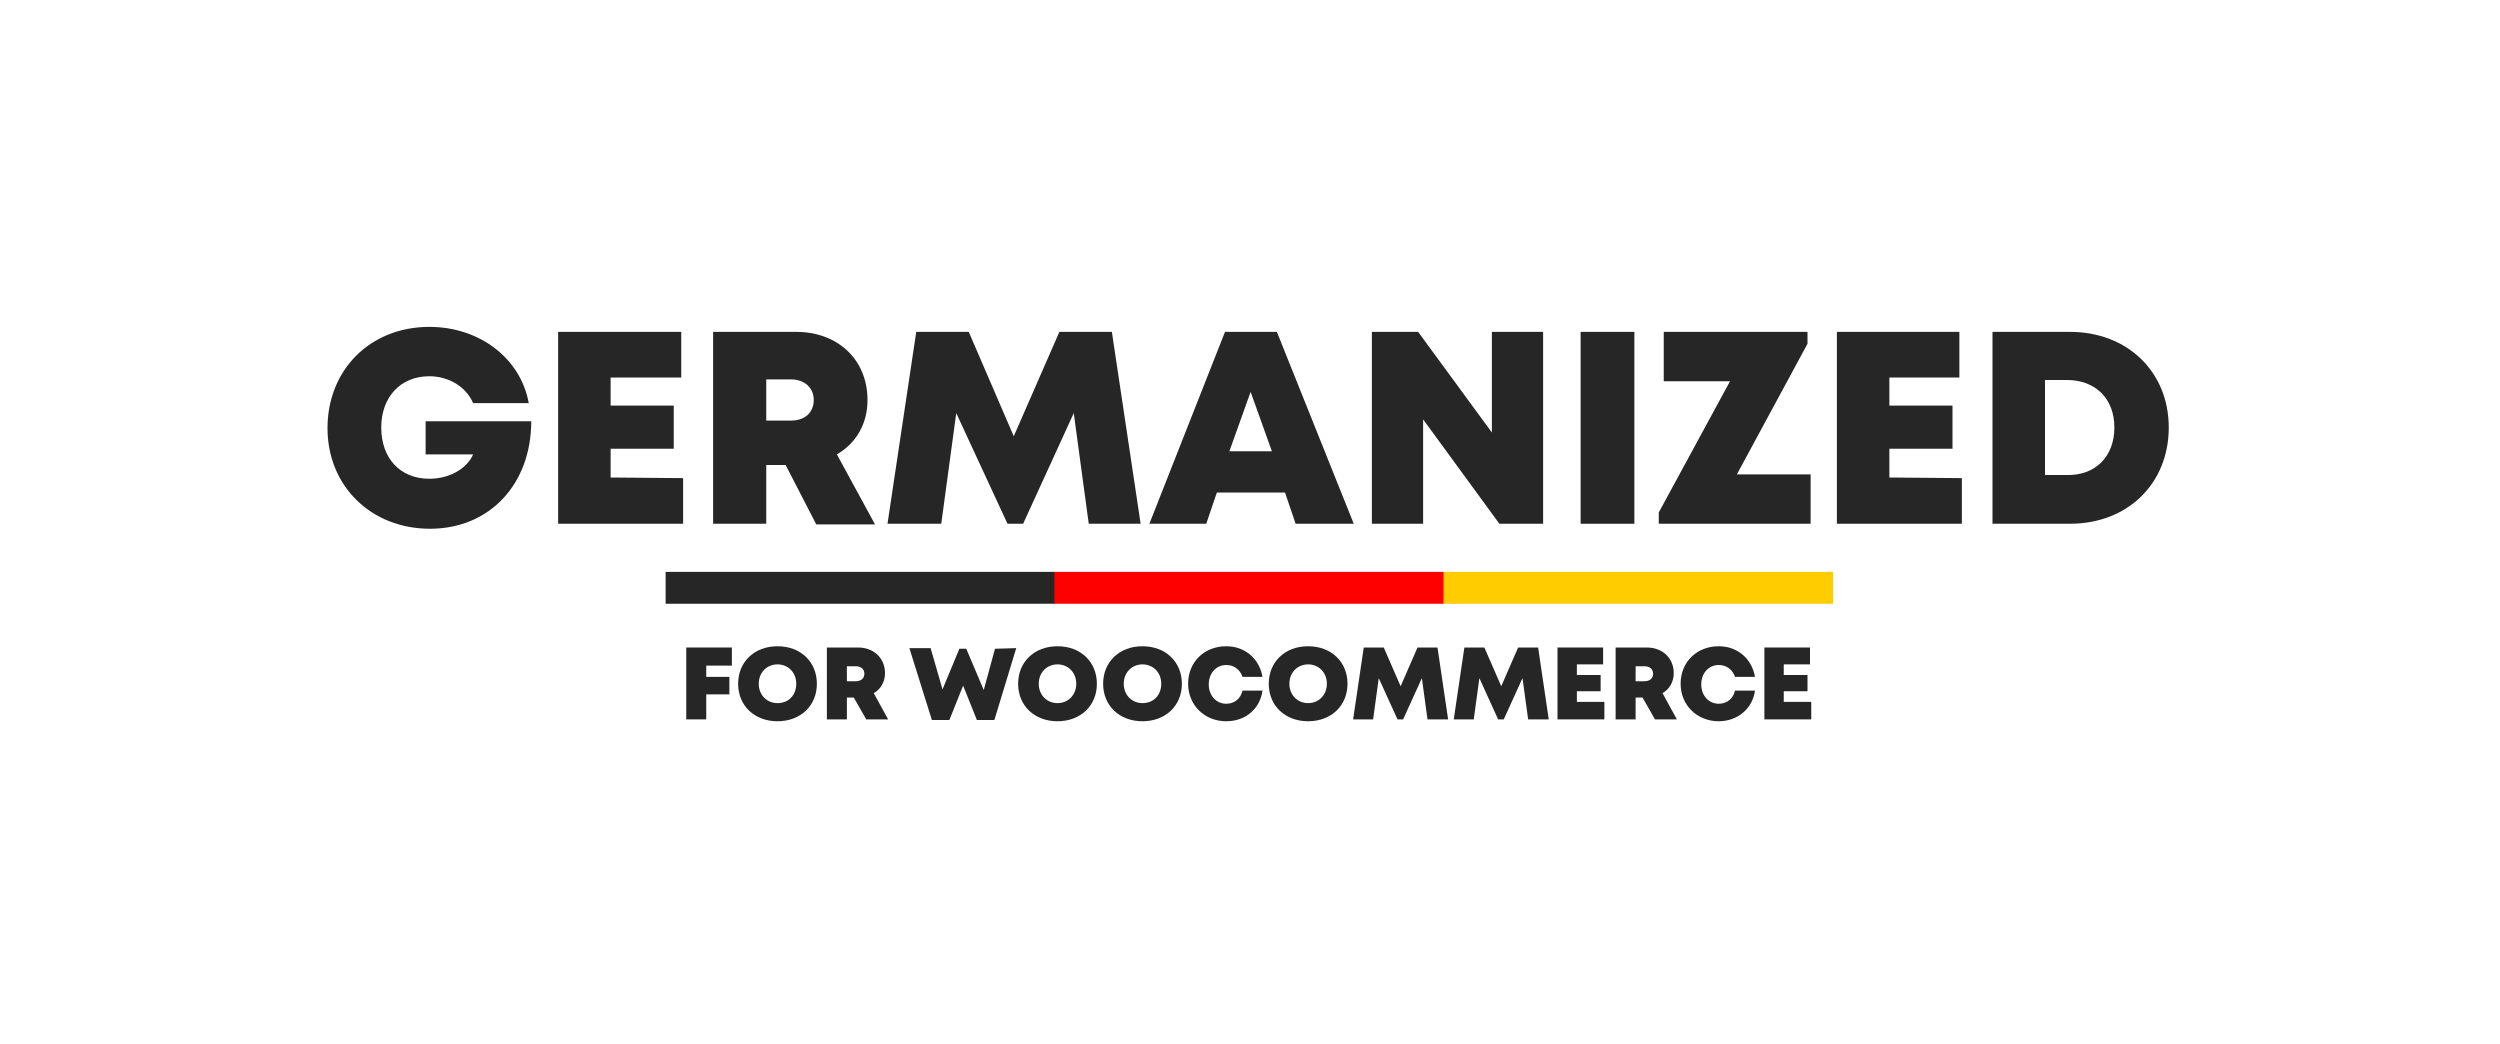
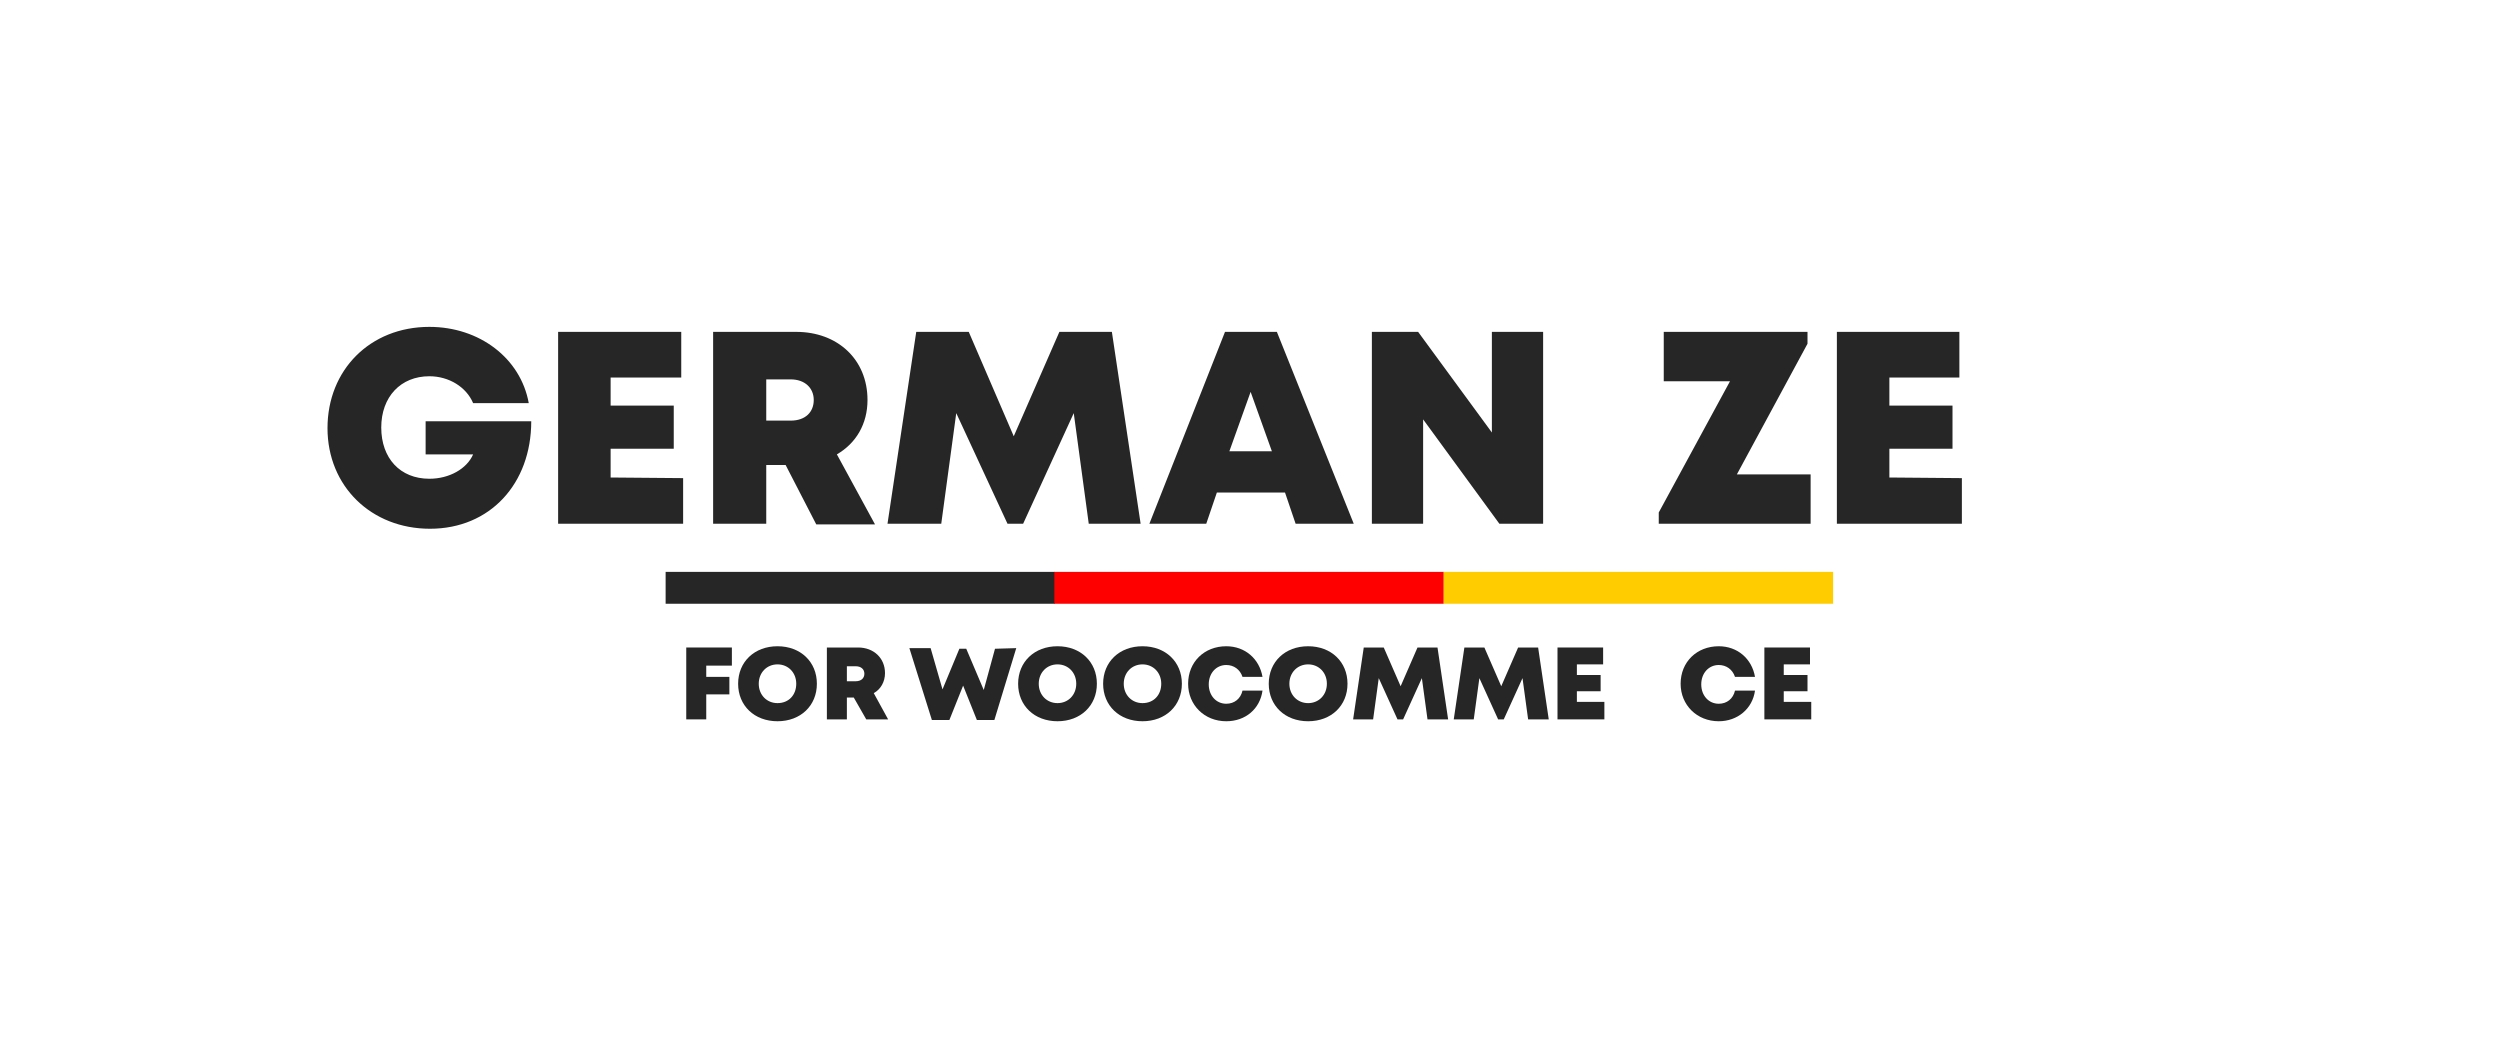
<svg xmlns="http://www.w3.org/2000/svg" version="1.1" x="0px" y="0px" viewBox="0 0 400 167" style="enable-background:new 0 0 400 167;" xml:space="preserve">
  <style type="text/css">
	._x005B_Default_x005D_{fill:#FFFFFF;stroke:#000000;stroke-miterlimit:10;}
	.st0{fill:#FFFFFF;}
	.st1{fill-rule:evenodd;clip-rule:evenodd;fill:#FFFFFF;}
	.st2{fill-rule:evenodd;clip-rule:evenodd;fill:#002949;}
	.st3{fill-rule:evenodd;clip-rule:evenodd;fill:#5C9C0F;}
	.st4{fill:none;stroke:#4495D1;stroke-miterlimit:10;stroke-dasharray:3.97,1.98,3.97,1.98,3.97,1.98;}
	.st5{fill:#061AB1;}
	.st6{fill:#FFD100;}
	.st7{fill:none;}
	.st8{fill-rule:evenodd;clip-rule:evenodd;fill:#7D57A4;}
	.st9{fill:#1A1727;}
	.st10{fill:#4A4A49;}
	.st11{fill:#EE7444;}
	.st12{fill:#E3003A;}
	.st13{fill:#21A642;}
	.st14{fill:#121212;}
	.st15{fill:#20201F;}
	.st16{fill:#1D1D1B;}
	.st17{fill:#313488;}
	.st18{fill:#60B12C;}
	.st19{fill:#282828;}
	.st20{fill:#0F7760;}
	.st21{fill:#5D5C5C;}
	.st22{fill:#F28B00;}
	.st23{fill:#0099AA;}
	.st24{fill:#303EFA;}
	.st25{fill:#00D267;}
	.st26{clip-path:url(#SVGID_00000034809717719639263910000007738908433507160468_);}
	.st27{fill:#03BF68;}
	.st28{clip-path:url(#SVGID_00000049181623430147174130000009738037707798245526_);}
	.st29{clip-path:url(#SVGID_00000077326638176981687180000002997576724678873757_);}
	.st30{fill:#231F20;}
	.st31{fill:#95C11F;}
	.st32{fill:#A7A5A6;}
	.st33{fill:#152F4E;}
	.st34{fill:#009353;}
	.st35{fill:#D4021D;}
	.st36{fill:#008EBD;}
	.st37{fill:#189EFF;}
	.st38{fill:#C11C43;}
	.st39{fill:#313232;}
	.st40{fill:#F7A600;}
	.st41{fill:#6E6E6E;}
	.st42{fill:#FFCB00;}
	.st43{fill:#81614D;}
	.st44{fill:#D2072A;}
	.st45{fill:#009EE2;}
	.st46{fill:#FBBB00;}
	.st47{fill:#39A935;}
	.st48{fill:#E50064;}
	.st49{fill:#1D70B7;}
	.st50{fill:#EC6A37;}
	.st51{fill:#00A099;}
	.st52{fill:#0099D5;}
	.st53{fill:#E42624;}
	.st54{fill:#575756;}
	.st55{fill:#1E2C32;}
	.st56{fill:#77C64E;}
	.st57{fill:#37B1B9;}
	.st58{fill:#BCBCBB;}
	.st59{fill:#0056A3;}
	.st60{fill:#95BF47;}
	.st61{fill:#5E8E3E;}
	.st62{fill:#CC1F1A;}
	.st63{fill:#A61A16;}
	.st64{fill:#666666;}
	.st65{fill:#293B8F;}
	.st66{fill:#83B834;}
	.st67{fill:#394998;}
	.st68{fill:#6FC5DD;}
	.st69{fill:#488BCA;}
	.st70{fill:#2A4B99;}
	.st71{fill:#468DCB;}
	.st72{fill-rule:evenodd;clip-rule:evenodd;fill:#9D9E9D;}
	.st73{fill-rule:evenodd;clip-rule:evenodd;fill:#F67803;}
	.st74{fill:#9D9E9D;}
	.st75{fill:#0057A2;}
	.st76{fill:#868786;}
	.st77{fill:#4D4F53;}
	.st78{fill:#FF850C;}
	.st79{fill:#FF6900;}
	.st80{fill:#575757;}
	.st81{fill:#5387C6;}
	.st82{fill:#1A171B;}
	.st83{fill:#00519C;}
	.st84{fill:#213A8F;}
	.st85{fill:#DD0B2F;}
	.st86{fill:#363932;}
	.st87{fill-rule:evenodd;clip-rule:evenodd;fill:#213A8F;}
	.st88{fill:#981732;}
	.st89{fill:#A3B5C7;}
	.st90{fill:#2C528A;}
	.st91{fill-rule:evenodd;clip-rule:evenodd;fill:#2C528A;}
	.st92{fill:#C1AB12;}
	.st93{fill-rule:evenodd;clip-rule:evenodd;fill:#C1AB12;}
	.st94{fill-rule:evenodd;clip-rule:evenodd;fill:#4A4A49;}
	.st95{fill:#EE7203;}
	.st96{fill:#FDC300;}
	.st97{fill:#4EA850;}
	.st98{fill:#E74E0F;}
	.st99{fill:#2F2778;}
	.st100{fill:#0016A3;}
	.st101{fill:#FF0042;}
	.st102{fill:#E6D487;stroke:#3D3B4B;stroke-width:2.06;stroke-linejoin:round;stroke-miterlimit:8.24;}
	.st103{fill:#E6D487;stroke:#3D3B4B;stroke-width:3.72;stroke-linejoin:round;stroke-miterlimit:7.44;}
	.st104{fill:none;stroke:#000000;stroke-linecap:round;stroke-linejoin:round;stroke-miterlimit:10;}
	.st105{fill:#828228;fill-opacity:0;stroke:#9E803E;stroke-width:0.62;stroke-miterlimit:1.24;}
	.st106{fill:#828228;fill-opacity:0;stroke:#766034;stroke-width:0.93;stroke-miterlimit:1.24;}
	.st107{fill:#46EBC8;}
	.st108{fill:#FF00A3;}
	.st109{fill:url(#SVGID_00000121262129942192907280000001848983420932156839_);}
	.st110{fill:url(#SVGID_00000044146111714912198710000017976483156510158003_);}
	.st111{fill:#E20613;}
	.st112{display:none;}
	.st113{display:inline;fill:#BA3535;}
	.st114{display:inline;opacity:0.61;fill:#BA3535;}
	.st115{enable-background:new    ;}
	.st116{fill:#262626;}
	.st117{fill:#FE0000;}
	.st118{fill:#FFCC00;}
	.st119{fill:#AAD700;}
	.st120{fill:#003264;}
	.st121{fill:#9A4DFF;}
	.st122{clip-path:url(#SVGID_00000153700510217700965850000010129187325775401349_);}
	.st123{fill:#22272C;}
	.st124{fill:#4285F4;}
	.st125{fill:#0E182A;}
	.st126{fill:#0F192B;}
	.st127{fill:#59606C;}
	.st128{fill:#2B3444;}
	.st129{fill:#1C2637;}
</style>
  <g id="weißer_HG">
</g>
  <g id="Layer_1">
    <rect class="st0" width="400" height="167" />
  </g>
  <g id="Abstand" class="st112">
    <rect y="-2214.5" class="st113" width="44.1" height="2432.4" />
    <rect x="355.9" y="-2214.5" class="st113" width="44.1" height="2432.4" />
    <rect y="-2214.5" class="st114" width="54.3" height="2432.4" />
-     <rect x="345.7" y="-2214.5" class="st114" width="54.3" height="2432.4" />
    <rect y="-2214.5" class="st114" width="78.4" height="2432.4" />
    <rect x="321.6" y="-2214.5" class="st114" width="78.4" height="2432.4" />
  </g>
  <g id="Ebene_1">
    <g>
      <polygon id="XMLID_00000040543522195408011240000011863248868141754510_" class="st7" points="348.9,86.3 51.1,86.7 51.1,52.1     348.9,51.6   " />
      <g class="st115">
        <path class="st116" d="M85,67.4c0,10-6.6,17.2-16.2,17.2c-9.4,0-16.4-6.8-16.4-16.1s6.8-16.2,16.3-16.2c8,0,14.6,5,15.9,12.2     h-8.9c-1.1-2.6-3.9-4.3-7-4.3c-4.6,0-7.7,3.3-7.7,8.2c0,4.9,3,8.2,7.7,8.2c3.2,0,6-1.6,7-3.9h-7.6v-5.3H85z" />
        <path class="st116" d="M109.3,76.5v7.3h-20V53.1H109v7.3H97.7v4.5h10.1v6.9H97.7v4.6L109.3,76.5L109.3,76.5z" />
        <path class="st116" d="M125.7,74.4h-3.1v9.4h-8.5V53.1h13.3c6.6,0,11.4,4.4,11.4,10.9c0,3.8-1.8,6.9-4.9,8.7l6.1,11.2h-9.4     L125.7,74.4z M122.6,67.3h3.9c2.4,0,3.7-1.4,3.7-3.3c0-1.9-1.4-3.3-3.7-3.3h-3.9V67.3z" />
        <path class="st116" d="M174.2,83.8l-2.4-17.7l-8.1,17.7h-2.5L153,66.1l-2.4,17.7h-8.6l4.6-30.7h8.4l7.2,16.7l7.3-16.7h8.4     l4.6,30.7C182.7,83.8,174.2,83.8,174.2,83.8z" />
        <path class="st116" d="M205.6,78.8h-10.9l-1.7,5h-9.1L196,53.1h8.3l12.3,30.7h-9.3L205.6,78.8z M200.1,62.7l-3.4,9.5h6.8     L200.1,62.7z" />
        <path class="st116" d="M246.9,53.1v30.7h-7l-12.2-16.7v16.7h-8.2V53.1h7.4l11.8,16.1V53.1C238.7,53.1,246.9,53.1,246.9,53.1z" />
-         <path class="st116" d="M252.9,53.1h8.6v30.7h-8.6V53.1z" />
        <path class="st116" d="M289.7,75.9v7.9h-24.3v-1.8L276.8,61h-10.6v-7.9h23V55l-11.3,20.9C277.9,75.9,289.7,75.9,289.7,75.9z" />
        <path class="st116" d="M313.9,76.5v7.3h-20V53.1h19.6v7.3h-11.2v4.5h10.1v6.9h-10.1v4.6L313.9,76.5L313.9,76.5z" />
-         <path class="st116" d="M347,68.4c0,9-6.6,15.4-15.8,15.4h-12.4V53.1h12.4C340.4,53.1,347,59.5,347,68.4z M338.3,68.4     c0-4.6-3-7.6-7.6-7.6h-3.5v15.2h3.5C335.3,76.1,338.3,73,338.3,68.4z" />
      </g>
      <rect id="XMLID_00000062877143071737821370000006789652415486018689_" x="106.5" y="91.5" class="st116" width="62.3" height="5.1" />
      <rect id="XMLID_00000148653931410354345830000018267874853802420396_" x="168.7" y="91.5" class="st117" width="62.3" height="5.1" />
      <rect id="XMLID_00000096036122433132739420000004194281347305003965_" x="231" y="91.5" class="st118" width="62.3" height="5.1" />
      <g class="st115">
        <path class="st116" d="M113,106.5v1.8h3.7v2.8H113v4h-3.2v-11.5h7.3v2.9L113,106.5L113,106.5z" />
        <path class="st116" d="M124.4,115.4c-3.7,0-6.3-2.5-6.3-6s2.6-6,6.3-6c3.7,0,6.3,2.5,6.3,6C130.7,112.9,128.1,115.4,124.4,115.4     L124.4,115.4z M127.4,109.4c0-1.8-1.3-3.1-3-3.1c-1.7,0-3,1.3-3,3.1c0,1.8,1.3,3.1,3,3.1C126.2,112.5,127.4,111.2,127.4,109.4z" />
        <path class="st116" d="M136.6,111.6h-1.1v3.5h-3.2v-11.5h5c2.5,0,4.3,1.7,4.3,4.1c0,1.4-0.7,2.6-1.8,3.2l2.3,4.2h-3.5     L136.6,111.6z M135.5,109h1.4c0.9,0,1.4-0.5,1.4-1.2s-0.5-1.2-1.4-1.2h-1.4V109z" />
        <path class="st116" d="M162.6,103.7l-3.5,11.5h-2.8l-2.2-5.5l-2.2,5.5h-2.8l-3.6-11.5h3.4l1.9,6.6l2.7-6.5h1.1l2.8,6.6l1.8-6.6     L162.6,103.7L162.6,103.7z" />
        <path class="st116" d="M169.2,115.4c-3.7,0-6.3-2.5-6.3-6s2.6-6,6.3-6c3.7,0,6.3,2.5,6.3,6C175.5,112.9,172.9,115.4,169.2,115.4     L169.2,115.4z M172.2,109.4c0-1.8-1.3-3.1-3-3.1c-1.7,0-3,1.3-3,3.1c0,1.8,1.3,3.1,3,3.1C170.9,112.5,172.2,111.2,172.2,109.4z" />
        <path class="st116" d="M182.8,115.4c-3.7,0-6.3-2.5-6.3-6s2.6-6,6.3-6c3.7,0,6.3,2.5,6.3,6C189.1,112.9,186.5,115.4,182.8,115.4     L182.8,115.4z M185.8,109.4c0-1.8-1.3-3.1-3-3.1c-1.7,0-3,1.3-3,3.1c0,1.8,1.3,3.1,3,3.1C184.6,112.5,185.8,111.2,185.8,109.4z" />
        <path class="st116" d="M196.2,115.4c-3.5,0-6.1-2.6-6.1-6c0-3.5,2.6-6,6.1-6c3,0,5.3,2,5.8,4.9h-3.2c-0.4-1.2-1.4-1.9-2.6-1.9     c-1.6,0-2.8,1.3-2.8,3.1c0,1.8,1.2,3.1,2.8,3.1c1.3,0,2.3-0.8,2.6-2.1h3.2C201.6,113.4,199.3,115.4,196.2,115.4L196.2,115.4z" />
        <path class="st116" d="M209.3,115.4c-3.7,0-6.3-2.5-6.3-6s2.6-6,6.3-6c3.7,0,6.3,2.5,6.3,6C215.6,112.9,213,115.4,209.3,115.4     L209.3,115.4z M212.3,109.4c0-1.8-1.3-3.1-3-3.1c-1.7,0-3,1.3-3,3.1c0,1.8,1.3,3.1,3,3.1S212.3,111.2,212.3,109.4z" />
        <path class="st116" d="M228.4,115.1l-0.9-6.6l-3,6.6h-0.9l-3-6.6l-0.9,6.6h-3.2l1.7-11.5h3.2l2.7,6.2l2.7-6.2h3.2l1.7,11.5     L228.4,115.1L228.4,115.1z" />
        <path class="st116" d="M244.5,115.1l-0.9-6.6l-3,6.6h-0.9l-3-6.6l-0.9,6.6h-3.2l1.7-11.5h3.2l2.7,6.2l2.7-6.2h3.2l1.7,11.5     L244.5,115.1L244.5,115.1z" />
        <path class="st116" d="M256.7,112.4v2.7h-7.5v-11.5h7.3v2.7h-4.2v1.7h3.8v2.6h-3.8v1.7H256.7z" />
-         <path class="st116" d="M262.8,111.6h-1.1v3.5h-3.2v-11.5h5c2.5,0,4.3,1.7,4.3,4.1c0,1.4-0.7,2.6-1.8,3.2l2.3,4.2h-3.5     L262.8,111.6z M261.7,109h1.4c0.9,0,1.4-0.5,1.4-1.2s-0.5-1.2-1.4-1.2h-1.4V109z" />
        <path class="st116" d="M275,115.4c-3.5,0-6.1-2.6-6.1-6c0-3.5,2.6-6,6.1-6c3,0,5.3,2,5.8,4.9h-3.2c-0.4-1.2-1.4-1.9-2.6-1.9     c-1.6,0-2.8,1.3-2.8,3.1c0,1.8,1.2,3.1,2.8,3.1c1.3,0,2.3-0.8,2.6-2.1h3.2C280.4,113.4,278,115.4,275,115.4L275,115.4z" />
        <path class="st116" d="M289.8,112.4v2.7h-7.5v-11.5h7.3v2.7h-4.2v1.7h3.8v2.6h-3.8v1.7H289.8z" />
      </g>
    </g>
  </g>
  <g id="BG">
</g>
  <g id="svg8">
</g>
</svg>